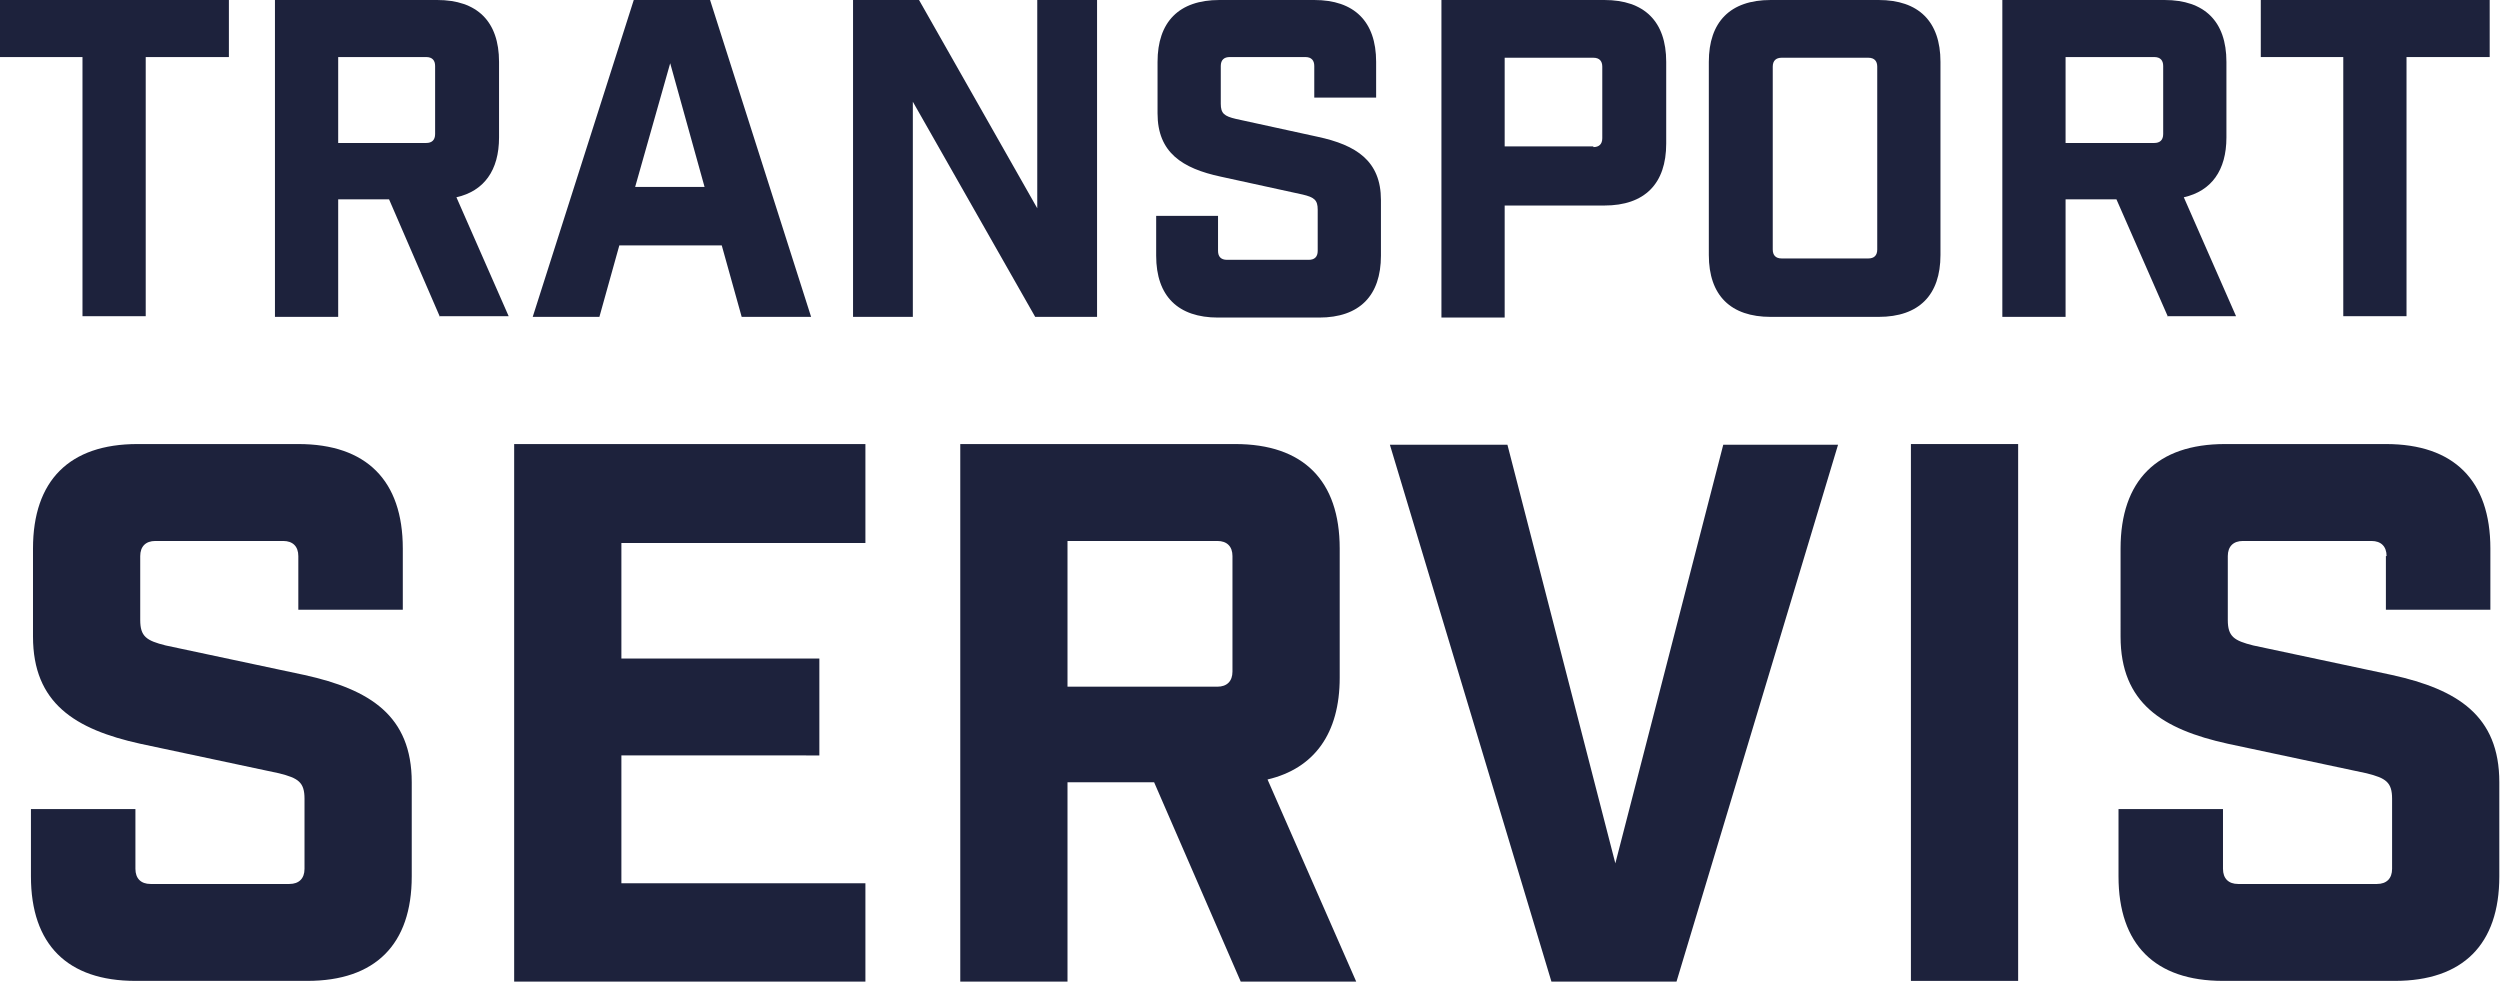
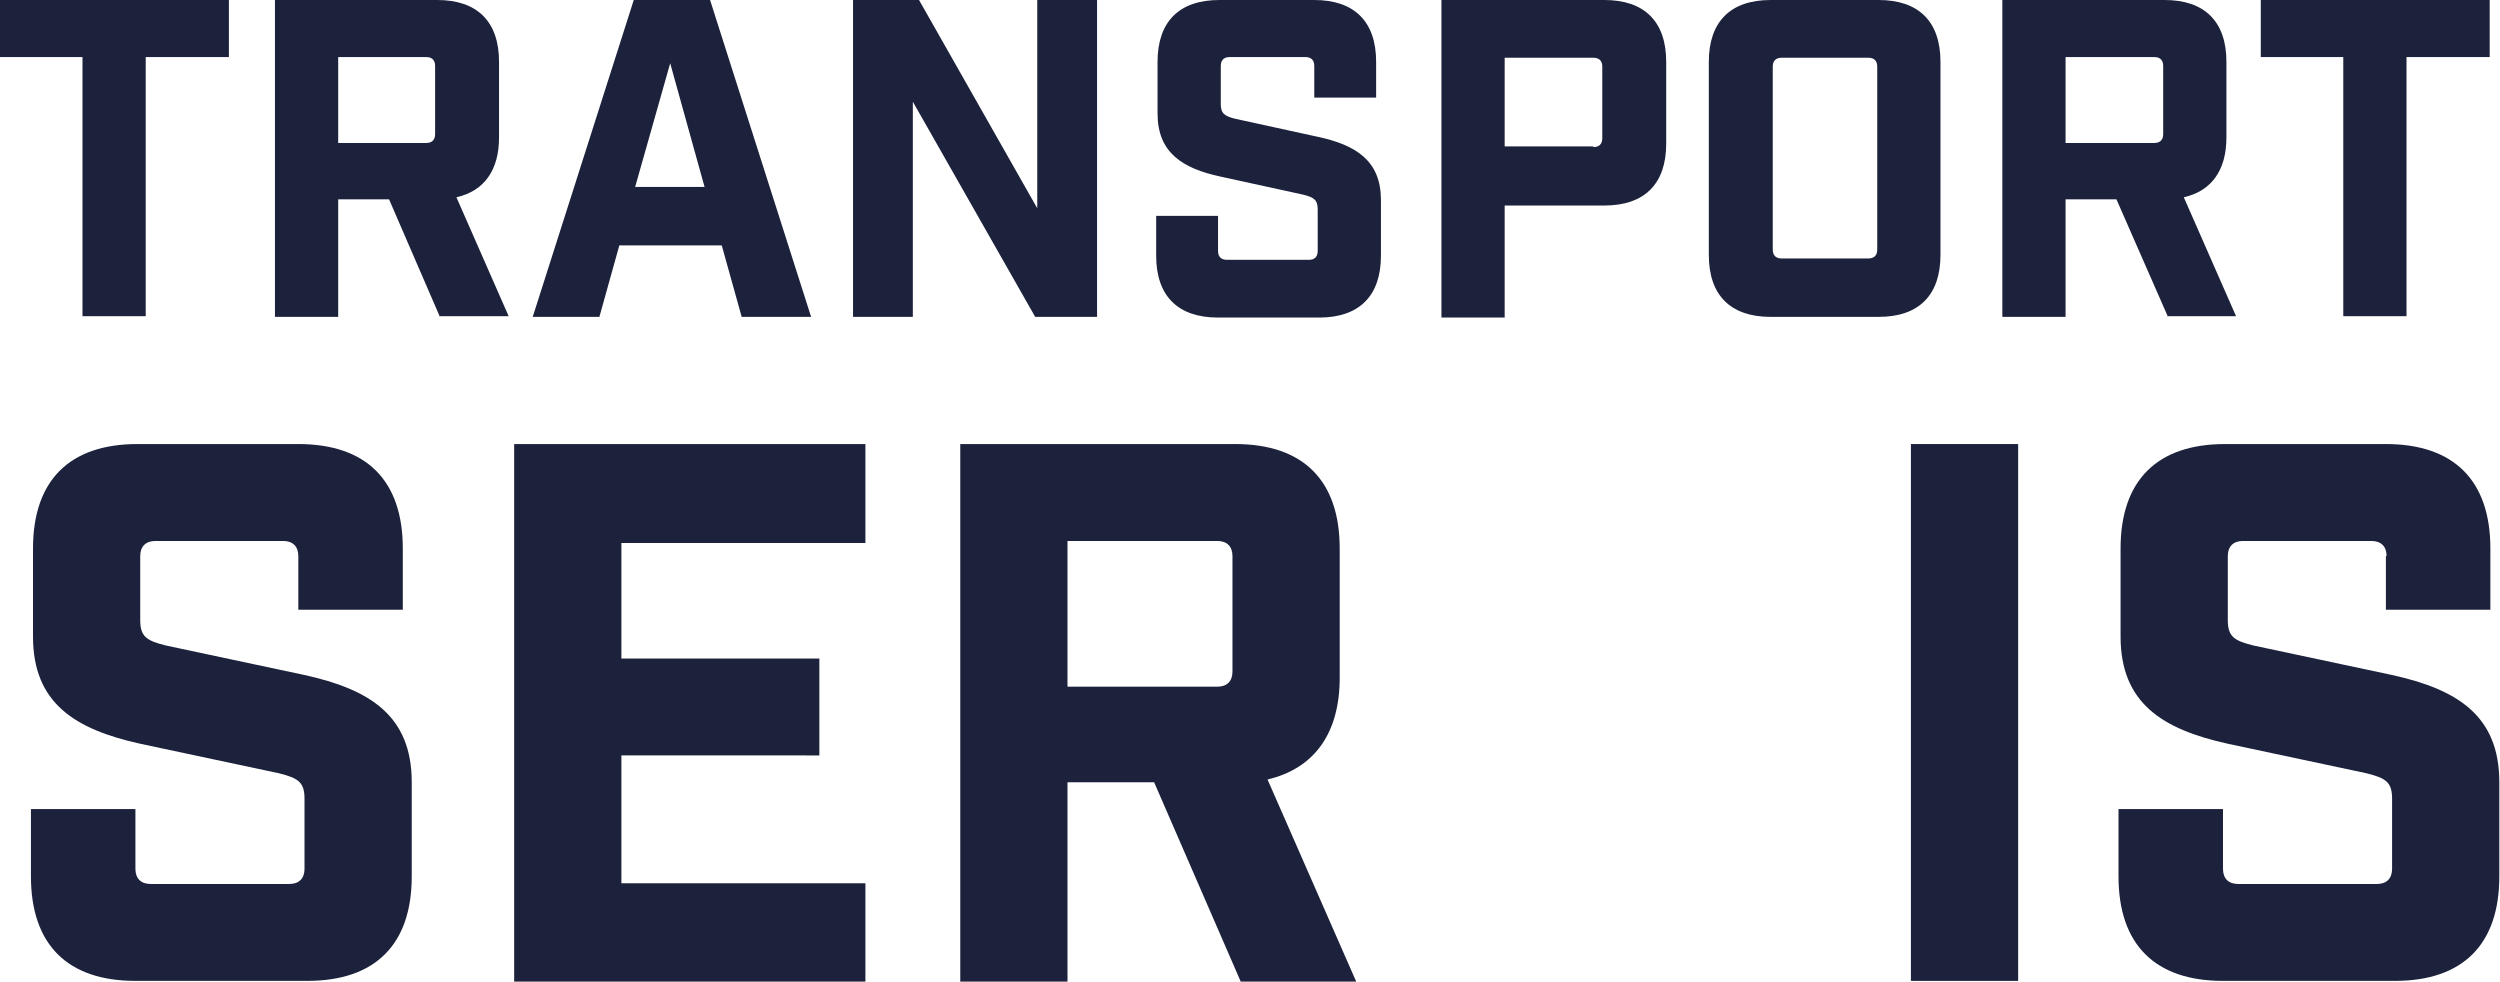
<svg xmlns="http://www.w3.org/2000/svg" version="1.1" id="Vrstva_1" x="0px" y="0px" viewBox="0 0 363.7 142.8" enable-background="new 0 0 363.7 142.8" xml:space="preserve">
  <g>
    <path fill="#1D223C" d="M21.2,8.3v37.7H12V8.3H0V0h33.3v8.3H21.2z" />
    <path fill="#1D223C" d="M64,46.1L56.6,29h-7.4v17.1h-9.2V0h23.6c5.8,0,9,3.1,9,9V20c0,4.8-2.2,7.8-6.2,8.7l7.6,17.3H64z M62,20.8   c0.8,0,1.3-0.4,1.3-1.3V9.6c0-0.8-0.4-1.3-1.3-1.3H49.2v12.5H62z" />
    <path fill="#1D223C" d="M90.1,35.7l-2.9,10.4h-9.7L92.2,0h11.1L118,46.1h-10.1L105,35.7H90.1z M97.5,9.2l-5.1,18h10.1L97.5,9.2z" />
    <path fill="#1D223C" d="M159.6,0v46.1h-9l-17.8-31.3v31.3h-8.7V0h9.6l17.2,30.3V0H159.6z" />
    <path fill="#1D223C" d="M191.2,9.6c0-0.8-0.4-1.3-1.3-1.3h-11c-0.8,0-1.3,0.4-1.3,1.3v5.5c0,1.4,0.5,1.8,2.2,2.2l11.9,2.6   c5.6,1.2,9.2,3.5,9.2,9.2v8.1c0,5.8-3.1,9-9,9h-14.7c-5.8,0-9-3.1-9-9v-5.8h9v5.1c0,0.8,0.4,1.3,1.3,1.3h11.9   c0.8,0,1.3-0.4,1.3-1.3v-6c0-1.4-0.5-1.8-2.2-2.2l-11.9-2.6c-5.6-1.2-9.2-3.5-9.2-9.2V9c0-5.8,3.1-9,9-9h13.8c5.8,0,9,3.1,9,9v5.2   h-9V9.6z" />
    <path fill="#1D223C" d="M233.4,0c5.8,0,9,3.1,9,9v11.9c0,5.8-3.1,9-9,9h-14.5v16.3h-9.2V0H233.4z M231.8,21.4   c0.8,0,1.3-0.4,1.3-1.3V9.7c0-0.8-0.4-1.3-1.3-1.3h-12.9v12.9H231.8z" />
    <path fill="#1D223C" d="M257.6,46.1c-5.8,0-9-3.1-9-9V9c0-5.8,3.1-9,9-9h15.7c5.8,0,9,3.1,9,9v28.1c0,5.8-3.1,9-9,9H257.6z    M257.9,36.3c0,0.8,0.4,1.3,1.3,1.3h12.6c0.8,0,1.3-0.4,1.3-1.3V9.7c0-0.8-0.4-1.3-1.3-1.3h-12.6c-0.8,0-1.3,0.4-1.3,1.3V36.3z" />
    <path fill="#1D223C" d="M315.4,46.1L307.9,29h-7.4v17.1h-9.2V0h23.6c5.8,0,9,3.1,9,9V20c0,4.8-2.2,7.8-6.2,8.7l7.6,17.3H315.4z    M313.4,20.8c0.8,0,1.3-0.4,1.3-1.3V9.6c0-0.8-0.4-1.3-1.3-1.3h-12.9v12.5H313.4z" />
    <path fill="#1D223C" d="M350.1,8.3v37.7h-9.2V8.3h-12V0h33.3v8.3H350.1z" />
  </g>
  <g>
    <path fill="#1D223C" d="M43.4,80.9c0-1.4-0.8-2.2-2.2-2.2H22.6c-1.4,0-2.2,0.8-2.2,2.2v9.3c0,2.4,0.9,3,3.7,3.7l20.2,4.3   c9.5,2.1,15.6,5.9,15.6,15.6v13.7c0,9.9-5.3,15.2-15.2,15.2h-25c-9.9,0-15.2-5.3-15.2-15.2v-9.8h15.2v8.7c0,1.4,0.8,2.2,2.2,2.2   h20.2c1.4,0,2.2-0.8,2.2-2.2v-10.2c0-2.4-0.9-3-3.7-3.7l-20.2-4.3c-9.5-2.1-15.6-5.9-15.6-15.6V79.8c0-9.9,5.3-15.2,15.2-15.2h23.4   c9.9,0,15.2,5.3,15.2,15.2v8.9H43.4V80.9z" />
    <path fill="#1D223C" d="M125.9,64.6V79H90.4v16.8h28.8v14.1H90.4v18.6h35.5v14.3H74.8V64.6H125.9z" />
    <path fill="#1D223C" d="M180.5,142.8l-12.6-29h-12.6v29h-15.6V64.6h40c9.9,0,15.2,5.3,15.2,15.2v18.8c0,8.1-3.7,13.2-10.5,14.8   l12.9,29.4H180.5z M177.1,99.9c1.4,0,2.2-0.8,2.2-2.2V80.9c0-1.4-0.8-2.2-2.2-2.2h-21.8v21.2H177.1z" />
-     <path fill="#1D223C" d="M243.9,142.8h-18.2l-23.5-78.1h17.1l15.7,60.9l15.7-60.9h16.7L243.9,142.8z" />
    <path fill="#1D223C" d="M278,64.6h15.6v78.1H278V64.6z" />
    <path fill="#1D223C" d="M347.2,80.9c0-1.4-0.8-2.2-2.2-2.2h-18.7c-1.4,0-2.2,0.8-2.2,2.2v9.3c0,2.4,0.9,3,3.7,3.7l20.2,4.3   c9.5,2.1,15.6,5.9,15.6,15.6v13.7c0,9.9-5.3,15.2-15.2,15.2h-25c-9.9,0-15.2-5.3-15.2-15.2v-9.8h15.2v8.7c0,1.4,0.8,2.2,2.2,2.2   h20.2c1.4,0,2.2-0.8,2.2-2.2v-10.2c0-2.4-0.9-3-3.7-3.7l-20.2-4.3c-9.5-2.1-15.6-5.9-15.6-15.6V79.8c0-9.9,5.3-15.2,15.2-15.2h23.4   c9.9,0,15.2,5.3,15.2,15.2v8.9h-15.2V80.9z" />
  </g>
</svg>